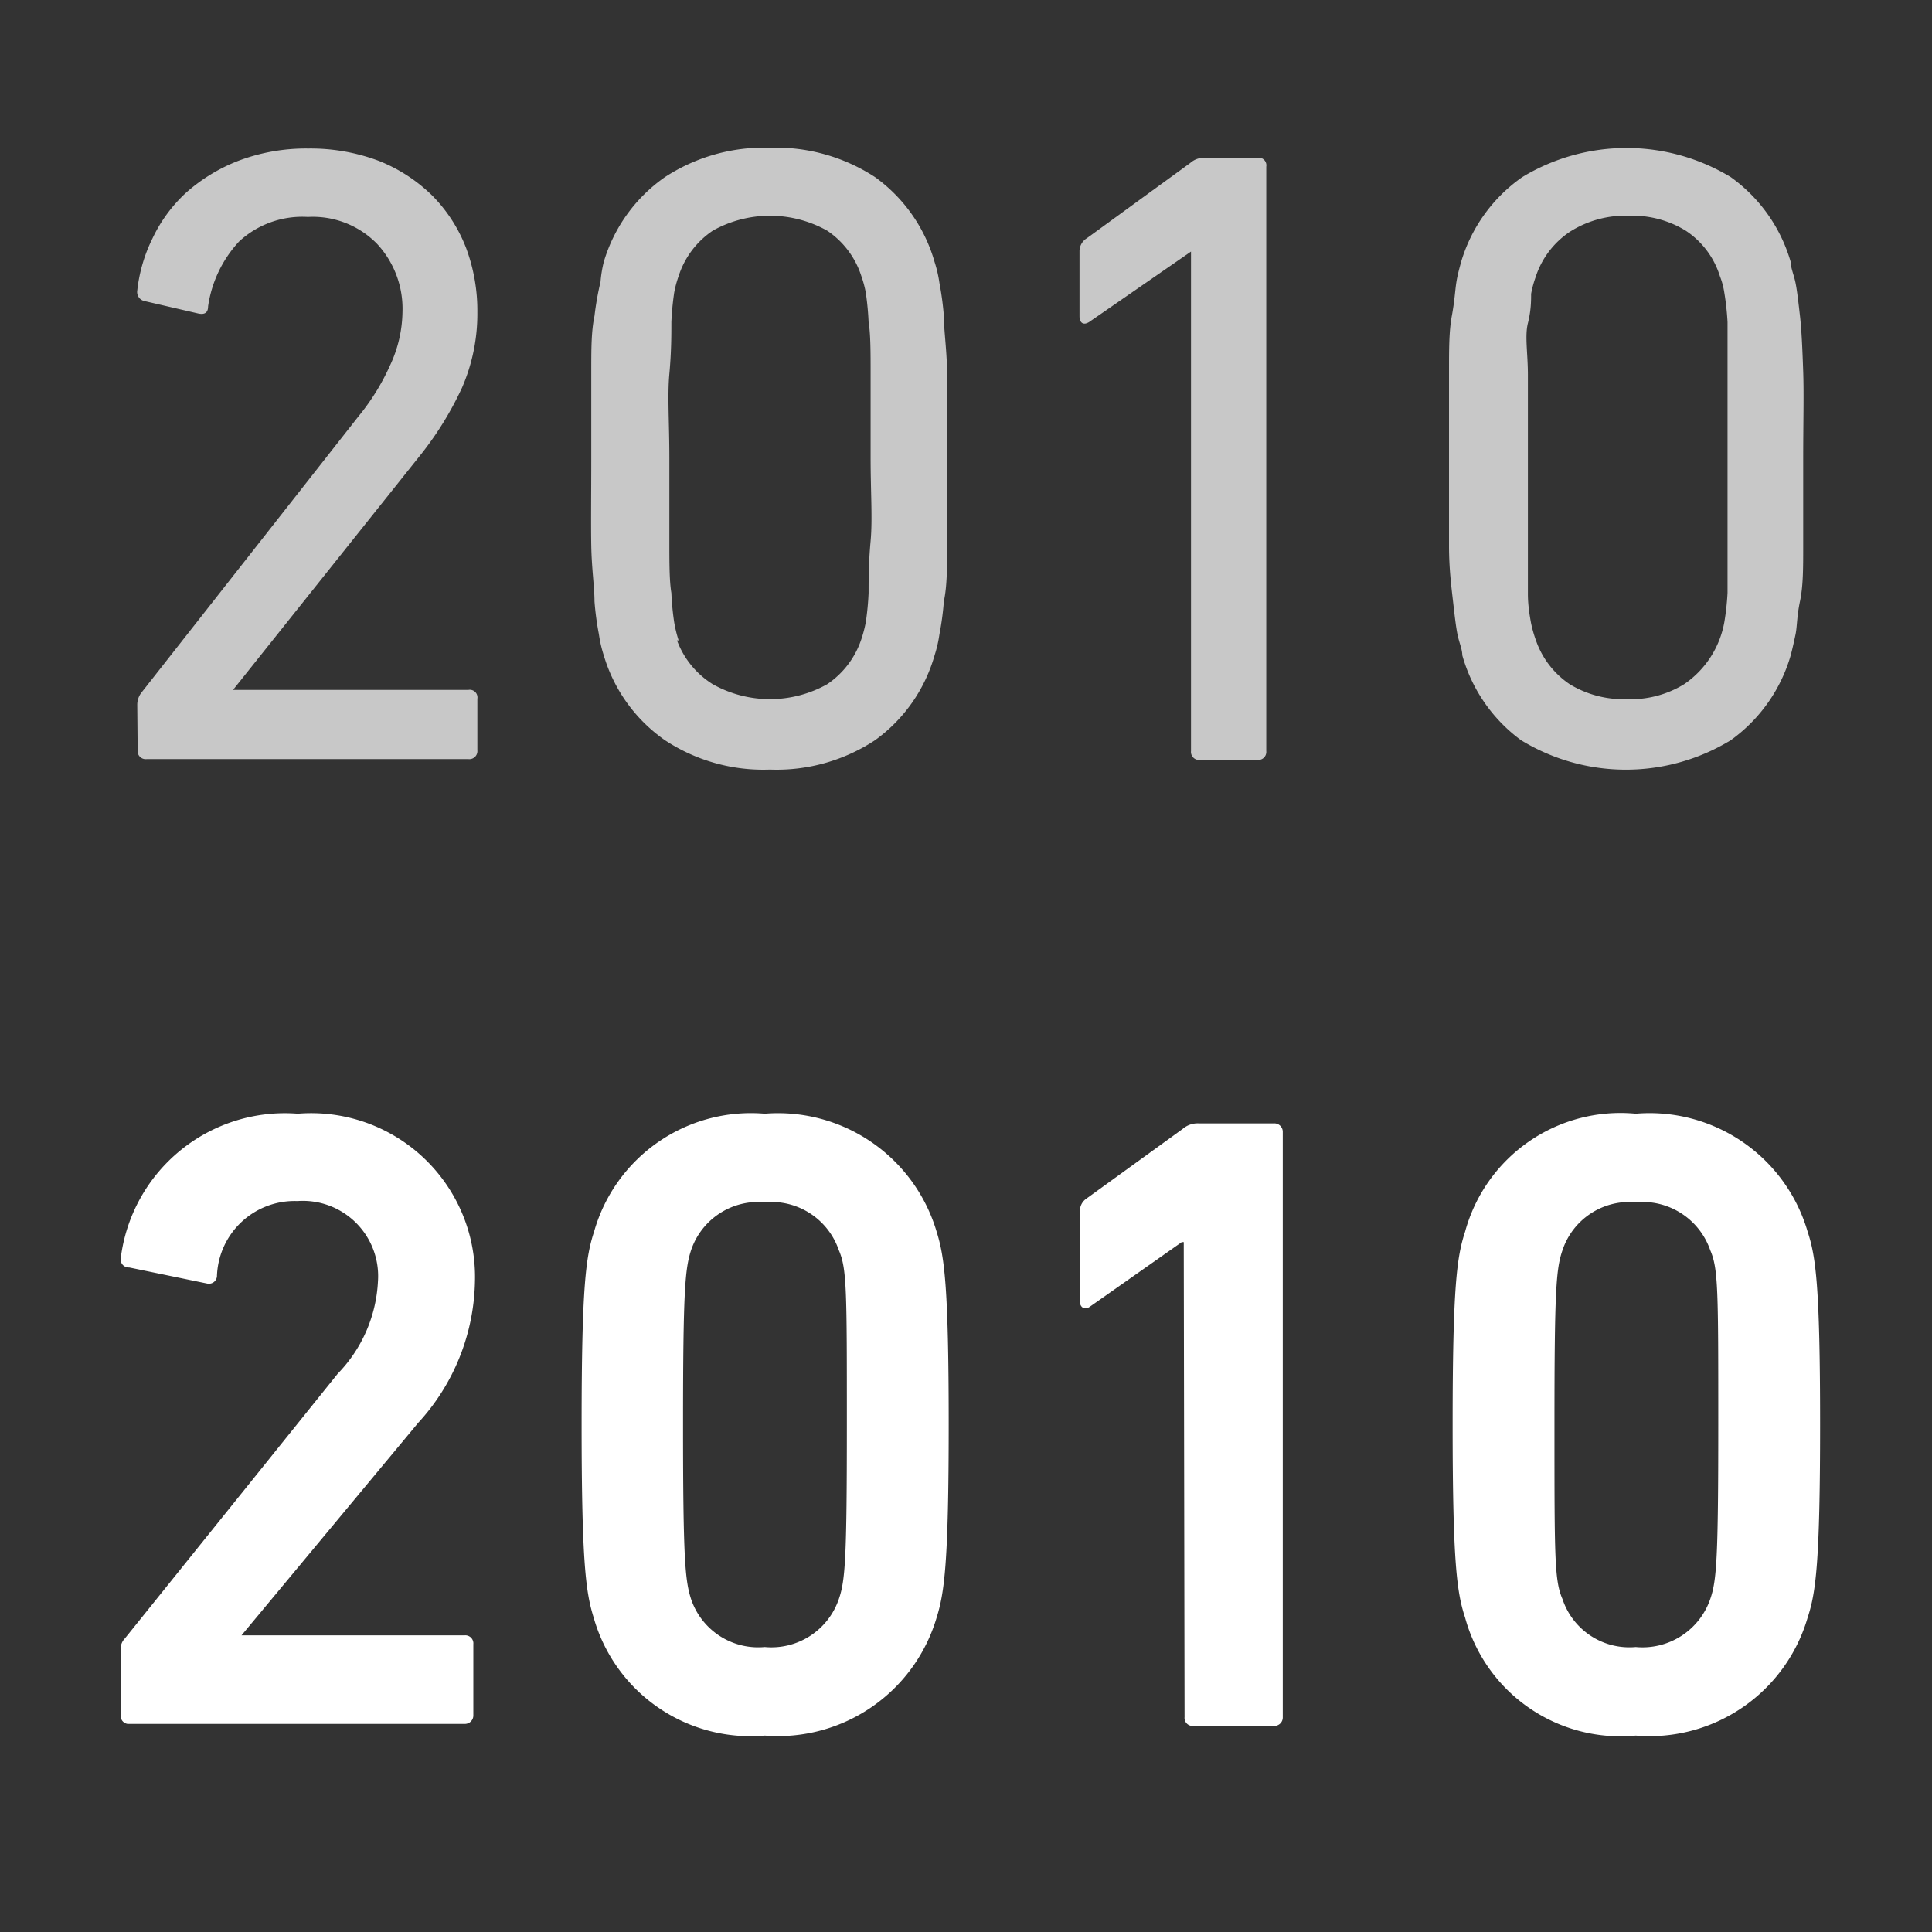
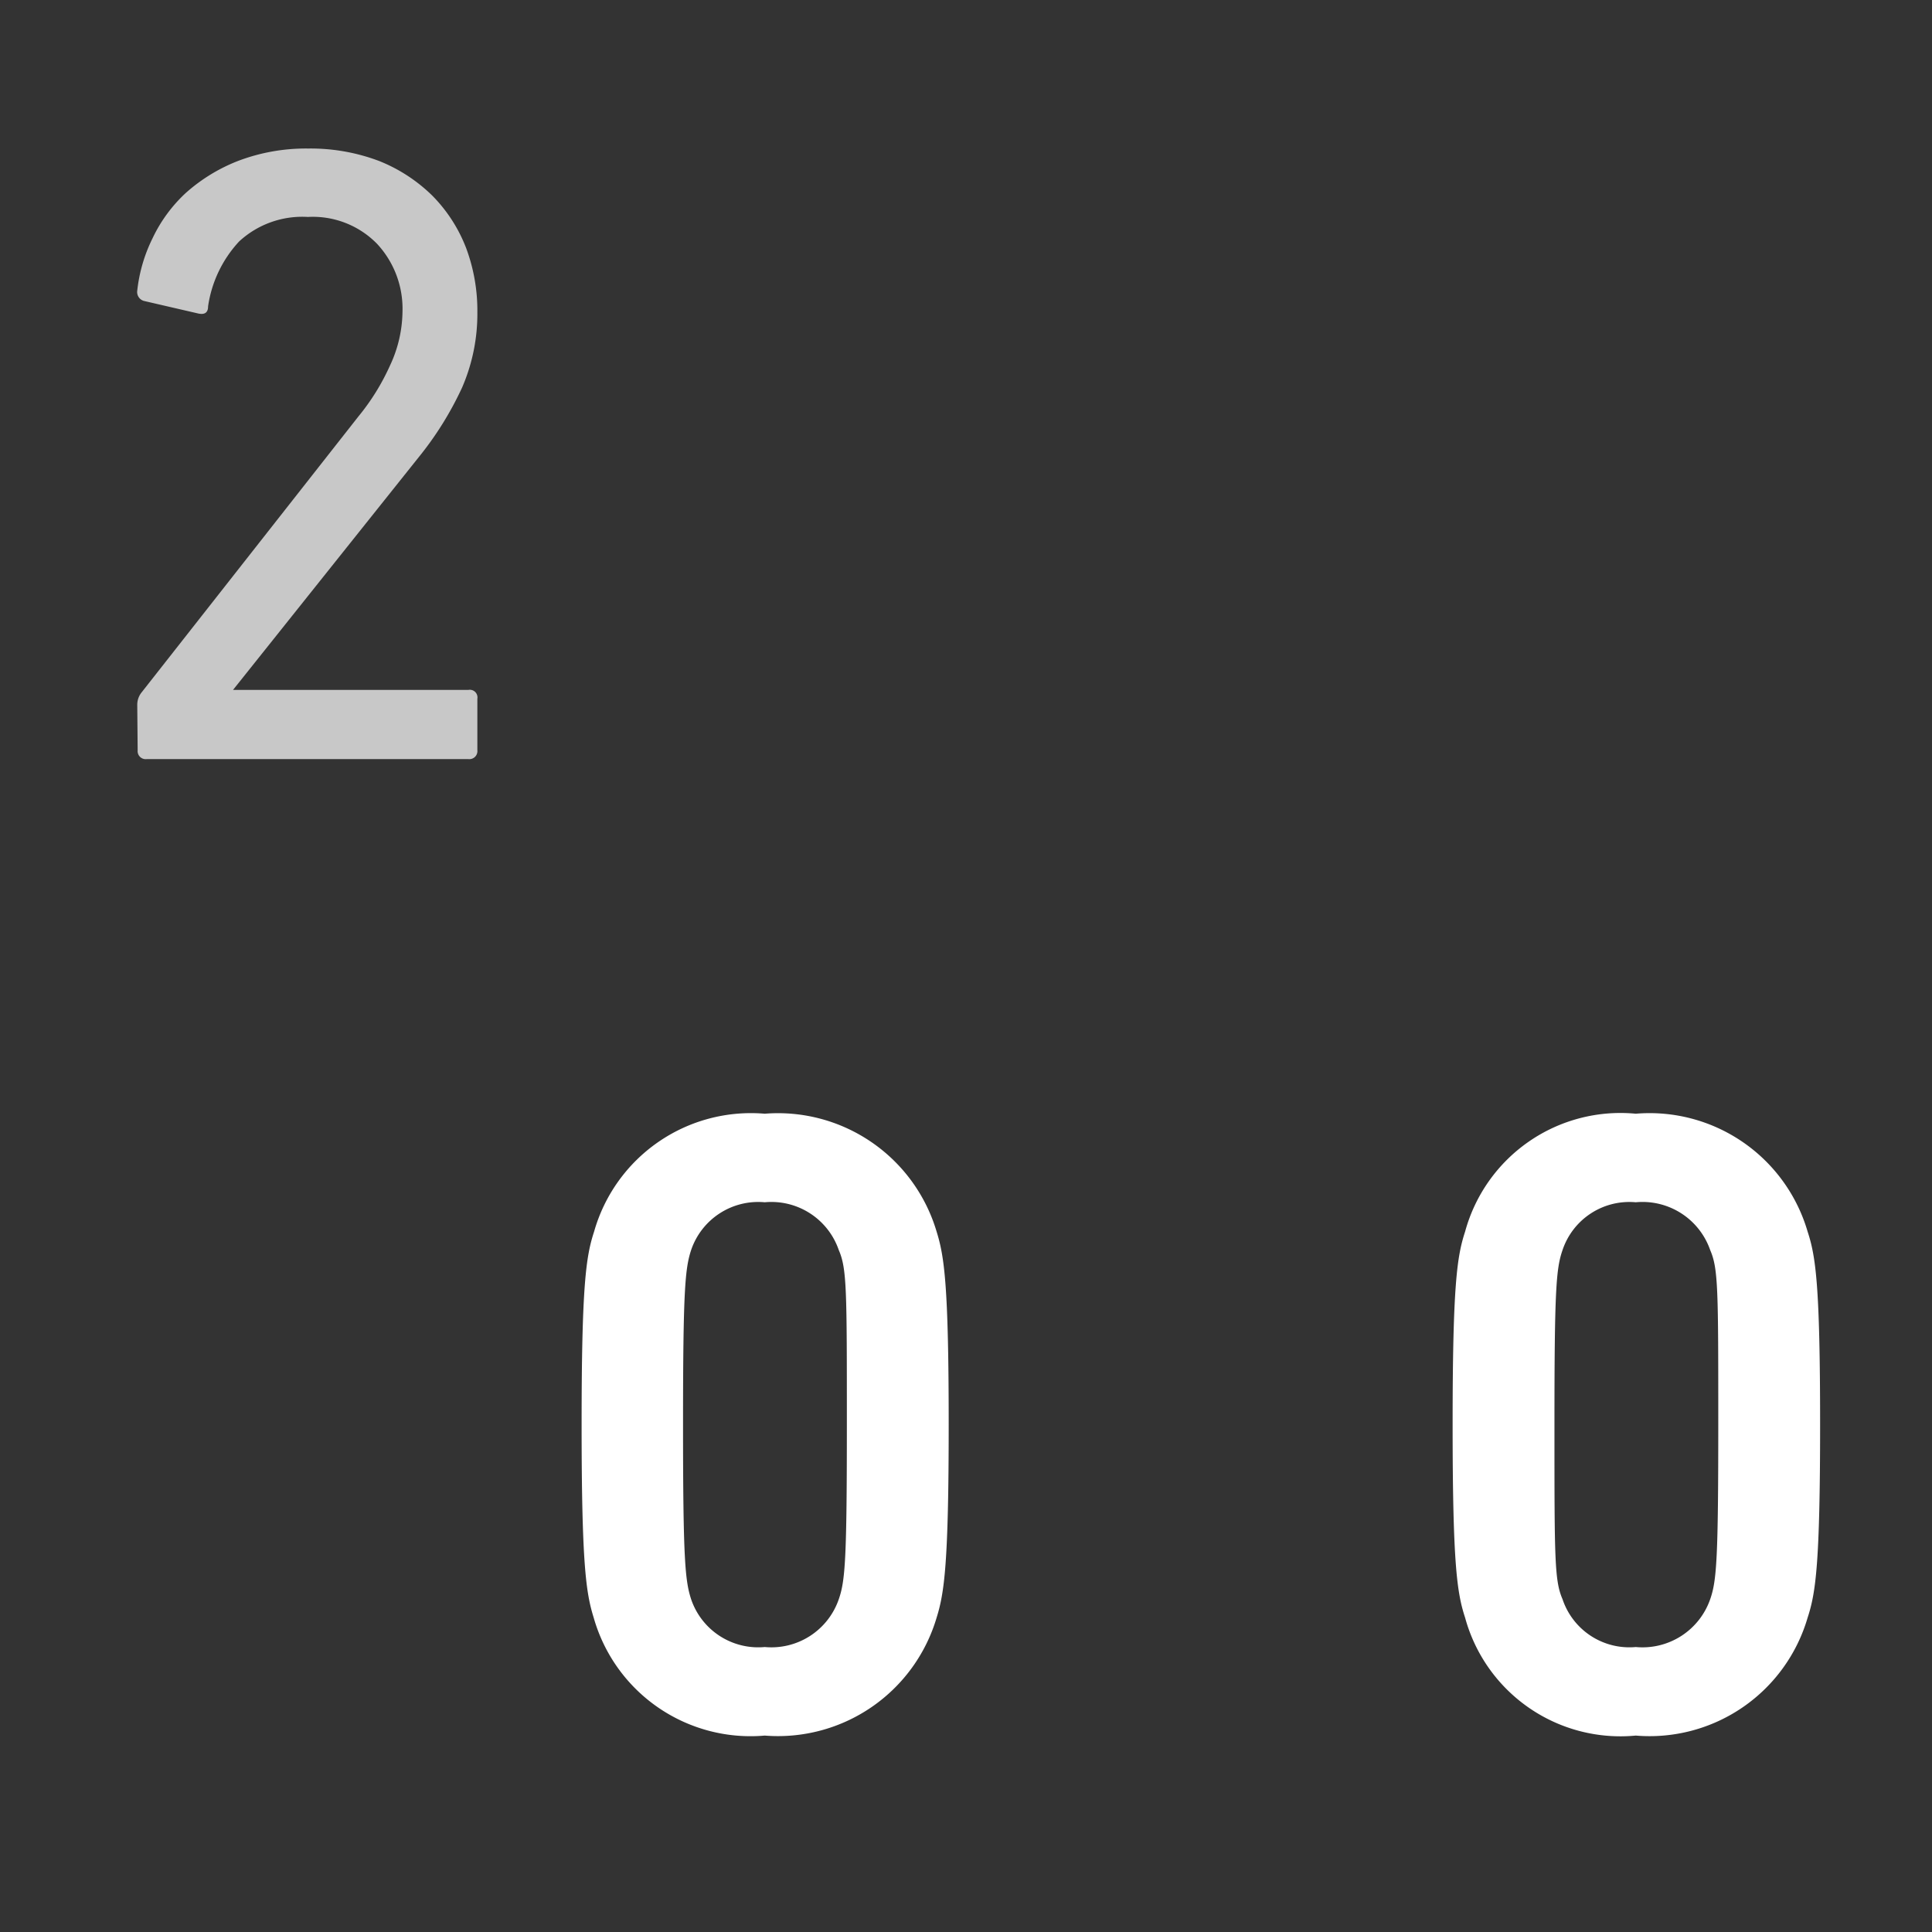
<svg xmlns="http://www.w3.org/2000/svg" id="レイヤー_1" data-name="レイヤー 1" viewBox="0 0 48 48">
  <rect x="0" y="0" width="48" height="48" fill="#333333" stroke="none" />
  <defs>
    <style>.cls-1{fill:#c8c8c8;}.cls-2{fill:#fff;}</style>
  </defs>
  <title>history-text-2010</title>
  <path class="cls-1" d="M3.41,17.51a.49.49,0,0,1,.11-.31l5.39-6.86a5.61,5.61,0,0,0,.78-1.26A3.22,3.22,0,0,0,10,7.74a2.37,2.37,0,0,0-.63-1.68,2.23,2.23,0,0,0-1.72-.67A2.31,2.31,0,0,0,5.94,6a3,3,0,0,0-.77,1.61q0,.23-.24.18L3.59,7.48a.23.23,0,0,1-.18-.26,3.87,3.87,0,0,1,.38-1.3,3.67,3.67,0,0,1,.83-1.13A4.29,4.29,0,0,1,5.91,4a4.75,4.75,0,0,1,1.75-.31A4.81,4.81,0,0,1,9.42,4a4,4,0,0,1,1.32.86,3.78,3.78,0,0,1,.84,1.3,4.45,4.45,0,0,1,.28,1.6,4.6,4.6,0,0,1-.38,1.87,8.23,8.23,0,0,1-1.07,1.72L5.79,17.14v0h5.85a.19.19,0,0,1,.22.22v1.28a.2.2,0,0,1-.22.22h-8a.2.2,0,0,1-.22-.22Z" />
-   <path class="cls-1" d="M15,16.28a3.08,3.08,0,0,1-.12-.52,7.17,7.17,0,0,1-.11-.82c0-.35-.07-.81-.08-1.38s0-1.28,0-2.16,0-1.61,0-2.17,0-1,.08-1.38A7.51,7.51,0,0,1,14.92,7,3.08,3.08,0,0,1,15,6.51,3.92,3.92,0,0,1,16.52,4.4a4.51,4.51,0,0,1,2.61-.73,4.51,4.51,0,0,1,2.61.73,3.92,3.92,0,0,1,1.48,2.11,3.08,3.08,0,0,1,.12.52,7.51,7.51,0,0,1,.11.82c0,.36.07.81.08,1.38s0,1.29,0,2.17,0,1.6,0,2.16,0,1-.08,1.38a7.17,7.17,0,0,1-.11.82,3.08,3.08,0,0,1-.12.52,3.92,3.92,0,0,1-1.48,2.11,4.44,4.44,0,0,1-2.61.73,4.44,4.44,0,0,1-2.61-.73A3.92,3.92,0,0,1,15,16.28Zm1.82-.37A2.17,2.17,0,0,0,17.71,17a2.91,2.91,0,0,0,2.84,0,2.17,2.17,0,0,0,.85-1.12,3.16,3.16,0,0,0,.11-.42,6.92,6.92,0,0,0,.07-.73c0-.32,0-.75.05-1.29s0-1.22,0-2.07,0-1.55,0-2.08,0-1-.05-1.29a7.22,7.22,0,0,0-.07-.73,2.64,2.64,0,0,0-.11-.41,2.15,2.15,0,0,0-.85-1.13,2.91,2.91,0,0,0-2.84,0,2.15,2.15,0,0,0-.85,1.13,2.64,2.64,0,0,0-.11.41,7.22,7.22,0,0,0-.07.73c0,.32,0,.75-.05,1.29s0,1.23,0,2.08,0,1.54,0,2.07,0,1,.05,1.29a6.92,6.92,0,0,0,.07.73A3.16,3.16,0,0,0,16.86,15.91Z" />
-   <path class="cls-1" d="M29.59,6.25h0L27.06,8c-.16.1-.24,0-.24-.14V6.23A.38.38,0,0,1,27,5.92l2.57-1.87a.51.51,0,0,1,.35-.13h1.32a.19.19,0,0,1,.22.22V18.66a.2.2,0,0,1-.22.22H29.81a.2.2,0,0,1-.22-.22Z" />
-   <path class="cls-1" d="M36.33,16.28c0-.15-.08-.32-.12-.52s-.07-.47-.11-.82S36,14.13,36,13.56s0-1.28,0-2.16,0-1.61,0-2.17,0-1,.07-1.38.08-.62.11-.82.08-.37.12-.52A3.93,3.93,0,0,1,37.82,4.4,5,5,0,0,1,43,4.4a3.93,3.93,0,0,1,1.49,2.11c0,.15.08.32.12.52s.07.47.11.82.06.81.08,1.38,0,1.29,0,2.17,0,1.6,0,2.16,0,1-.08,1.38-.07.63-.11.82-.08.37-.12.52A3.93,3.93,0,0,1,43,18.39a5,5,0,0,1-5.21,0A3.93,3.93,0,0,1,36.33,16.28Zm1.83-.37A2.17,2.17,0,0,0,39,17a2.57,2.57,0,0,0,1.42.37A2.53,2.53,0,0,0,41.84,17a2.37,2.37,0,0,0,1-1.54,6.4,6.4,0,0,0,.08-.73c0-.32,0-.75,0-1.29s0-1.22,0-2.07,0-1.55,0-2.08,0-1,0-1.29a6.69,6.69,0,0,0-.08-.73,1.86,1.86,0,0,0-.11-.41,2.1,2.1,0,0,0-.85-1.13,2.53,2.53,0,0,0-1.41-.37A2.57,2.57,0,0,0,39,5.76a2.15,2.15,0,0,0-.85,1.13,2.64,2.64,0,0,0-.11.41c0,.17,0,.41-.08.73s0,.75,0,1.29,0,1.23,0,2.08,0,1.54,0,2.07,0,1,0,1.29.05.57.08.73A3.16,3.16,0,0,0,38.16,15.91Z" />
-   <path class="cls-2" d="M3,41a.36.36,0,0,1,.1-.29l5.29-6.58a3.54,3.54,0,0,0,1-2.29,1.87,1.87,0,0,0-2-2,1.93,1.93,0,0,0-2,1.87.2.2,0,0,1-.24.18l-1.94-.4A.2.2,0,0,1,3,31.26,4.11,4.11,0,0,1,7.4,27.67a4.07,4.07,0,0,1,4.4,4.18,5.33,5.33,0,0,1-1.41,3.5L6,40.63v0h5.54a.2.2,0,0,1,.22.22v1.76a.21.21,0,0,1-.22.22H3.17A.2.2,0,0,1,3,42.66Z" />
  <path class="cls-2" d="M14.45,35.39c0-3.47.11-4.18.31-4.79A4.05,4.05,0,0,1,19,27.67a4.11,4.11,0,0,1,4.27,2.93c.19.61.3,1.32.3,4.79s-.11,4.19-.3,4.8A4.11,4.11,0,0,1,19,43.12a4.05,4.05,0,0,1-4.25-2.93C14.56,39.58,14.45,38.87,14.45,35.39ZM19,40.92a1.77,1.77,0,0,0,1.84-1.19c.16-.46.2-1,.2-4.34s0-3.87-.2-4.33A1.77,1.77,0,0,0,19,29.87a1.76,1.76,0,0,0-1.83,1.19c-.15.46-.2,1-.2,4.33s.05,3.88.2,4.34A1.76,1.76,0,0,0,19,40.92Z" />
-   <path class="cls-2" d="M29.41,30.86h-.05l-2.29,1.61c-.13.09-.24,0-.24-.13V30.09a.37.37,0,0,1,.16-.31l2.39-1.73a.57.57,0,0,1,.4-.14h1.87a.21.21,0,0,1,.22.22V42.66a.21.21,0,0,1-.22.22h-2a.2.2,0,0,1-.22-.22Z" />
  <path class="cls-2" d="M36.09,35.39c0-3.47.11-4.18.31-4.79a4,4,0,0,1,4.24-2.93,4.09,4.09,0,0,1,4.27,2.93c.2.61.31,1.32.31,4.79s-.11,4.19-.31,4.8a4.09,4.09,0,0,1-4.27,2.93,4,4,0,0,1-4.24-2.93C36.2,39.58,36.09,38.87,36.09,35.39Zm4.55,5.53a1.78,1.78,0,0,0,1.85-1.19c.16-.46.2-1,.2-4.34s0-3.87-.2-4.33a1.78,1.78,0,0,0-1.85-1.19,1.75,1.75,0,0,0-1.82,1.19c-.16.46-.2,1-.2,4.33s0,3.88.2,4.34A1.75,1.75,0,0,0,40.64,40.92Z" />
</svg>